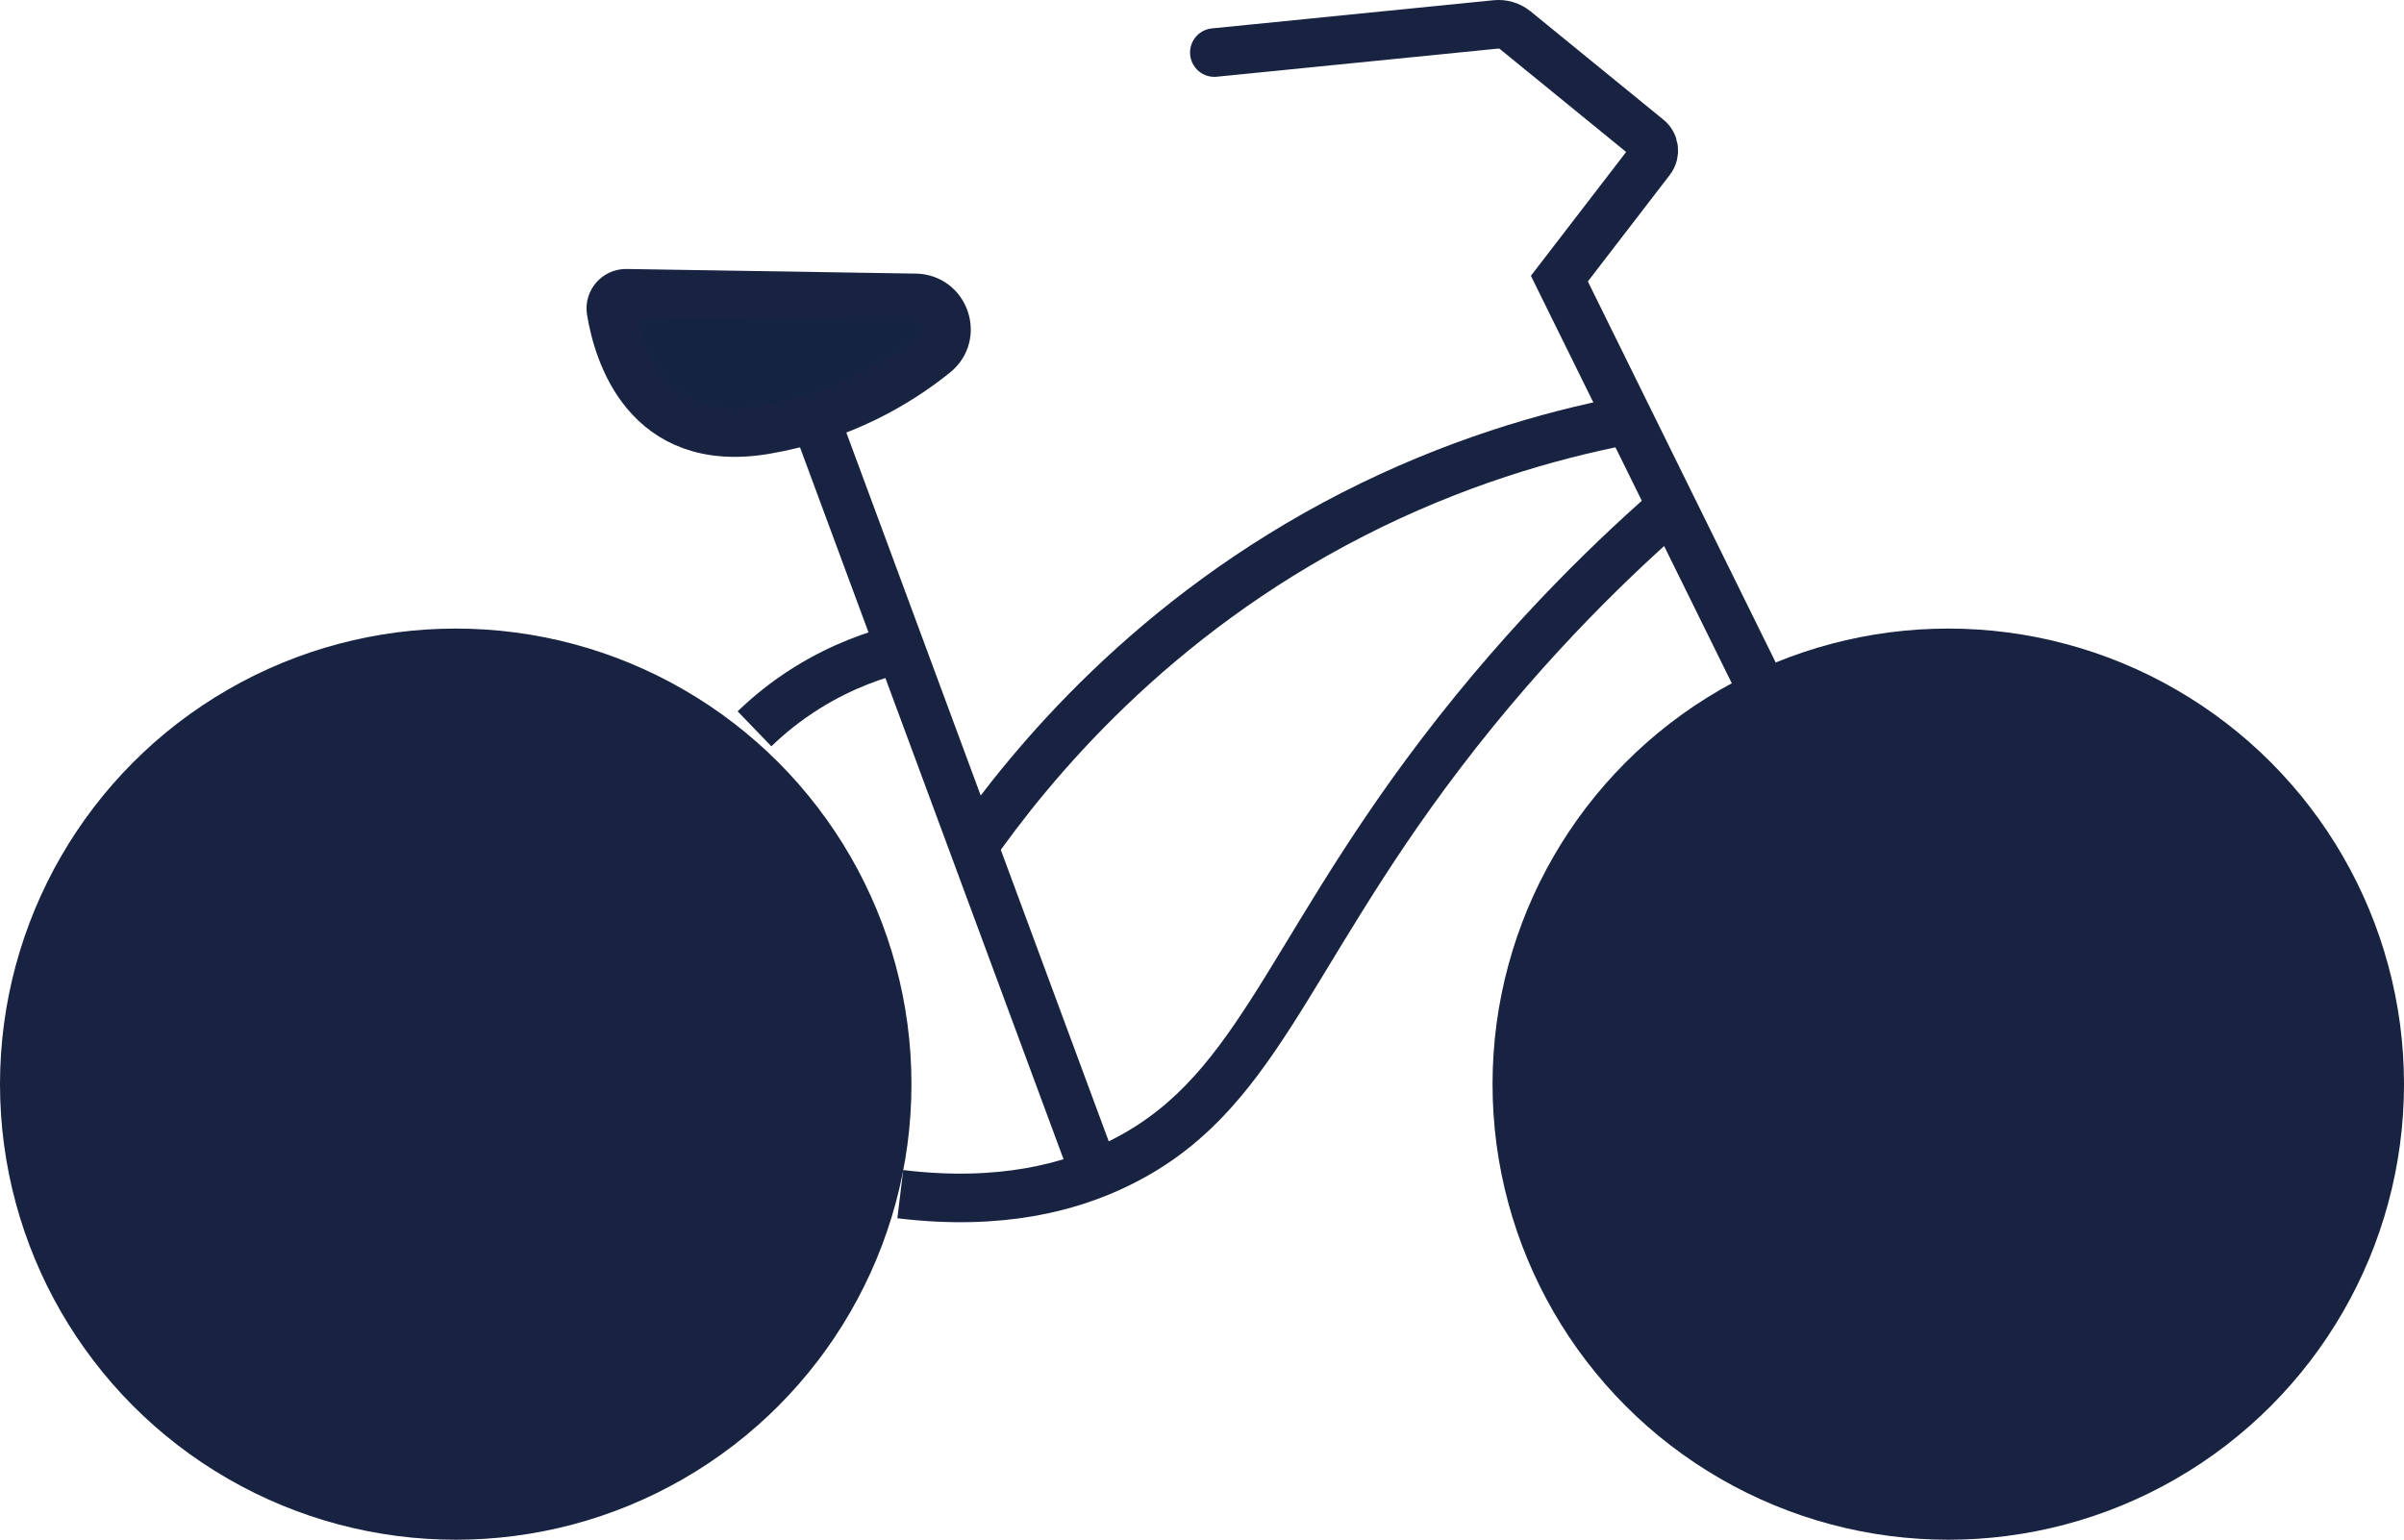
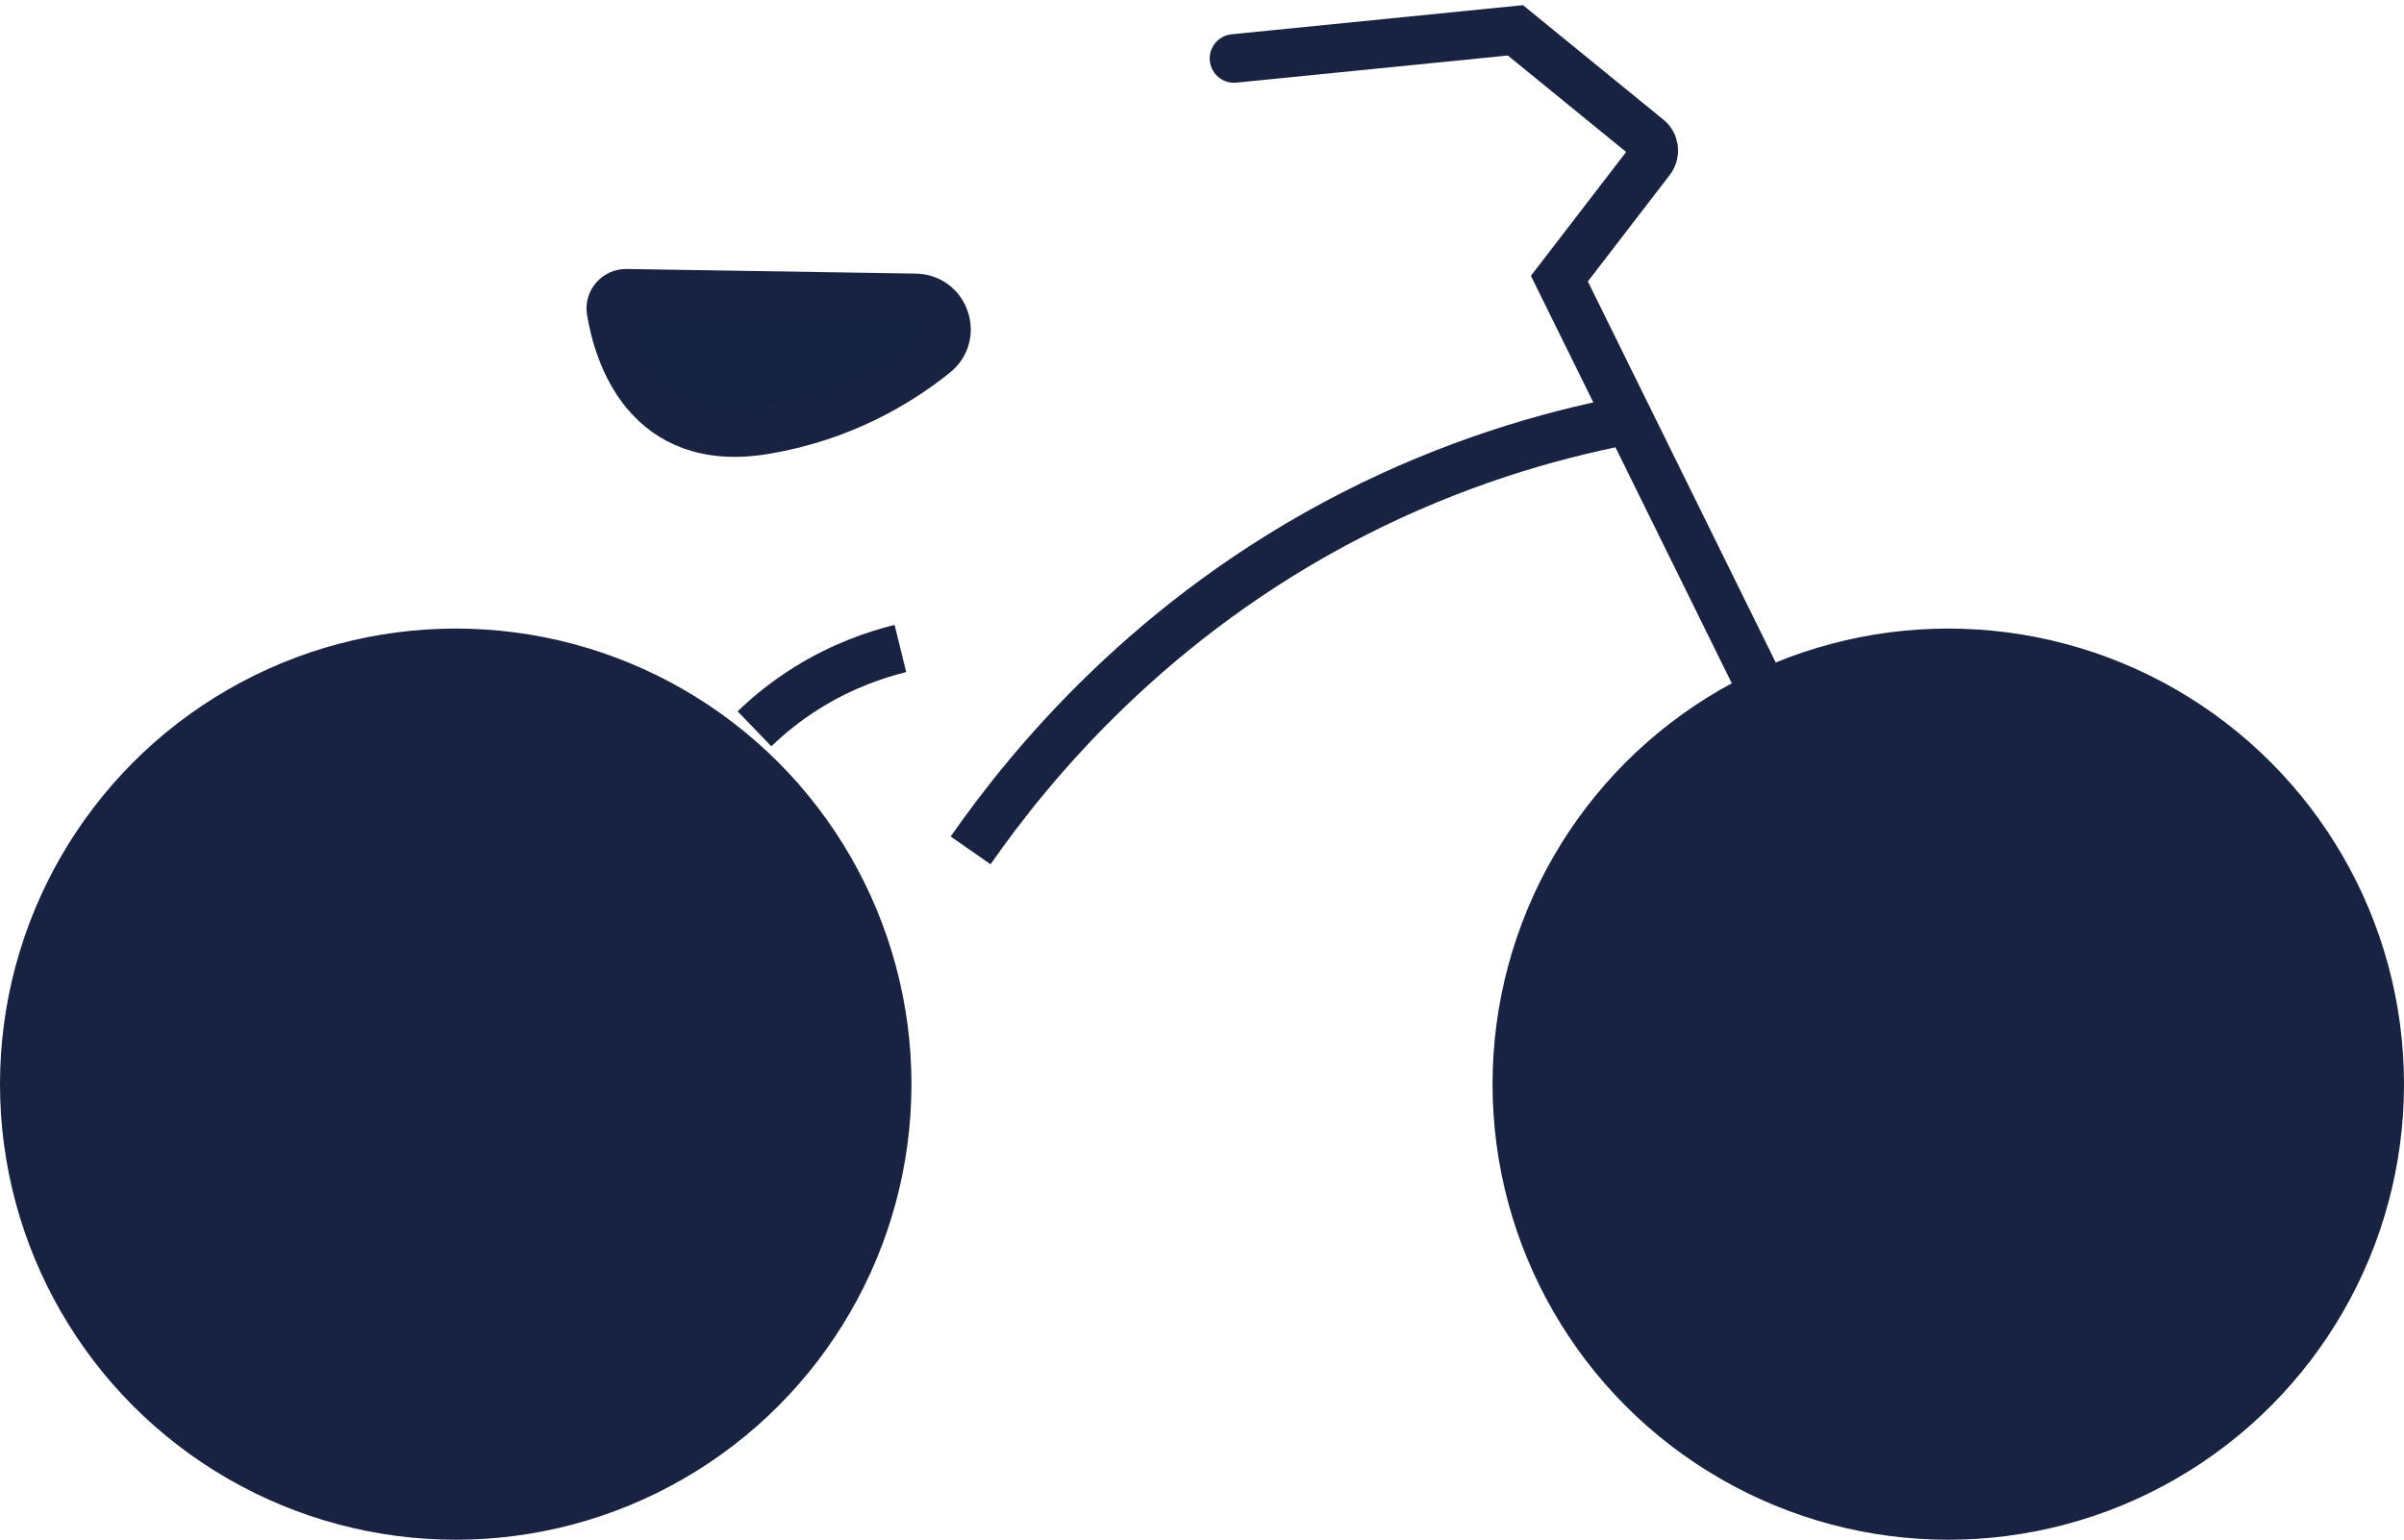
<svg xmlns="http://www.w3.org/2000/svg" id="Lag_med_farveprøveoplysninger" data-name="Lag med farveprøveoplysninger" viewBox="0 0 187 119.81">
  <defs>
    <style>
      .cls-1, .cls-2, .cls-3 {
        stroke: #182341;
        stroke-miterlimit: 10;
        stroke-width: 3.78px;
      }

      .cls-1, .cls-3 {
        fill: none;
      }

      .cls-2 {
        fill: #152343;
      }

      .cls-3 {
        stroke-linecap: round;
      }

      .cls-4 {
        fill: #182341;
      }
    </style>
  </defs>
  <circle class="cls-4" cx="35.45" cy="84.36" r="35.45" />
  <circle class="cls-4" cx="151.55" cy="84.36" r="35.45" />
-   <path class="cls-1" d="M70.03,92.92c7.93.96,13.27-.62,16.69-2.24,10.98-5.19,13.01-15.8,25.33-32,7.09-9.32,14.04-15.83,18.35-19.56" />
  <path class="cls-1" d="M75.5,66.17c4.71-6.75,14.07-18.13,29.72-26.14,7.88-4.03,15.25-6.14,21.08-7.28" />
-   <line class="cls-1" x1="85.17" y1="91.35" x2="63.82" y2="33.66" />
-   <path class="cls-3" d="M136.39,52.3l-15.09-30.62,7.09-9.22c.4-.52.32-1.28-.2-1.69l-10.31-8.41c-.43-.35-.98-.52-1.53-.46l-21.89,2.19" />
+   <path class="cls-3" d="M136.39,52.3l-15.09-30.62,7.09-9.22c.4-.52.32-1.28-.2-1.69l-10.31-8.41l-21.89,2.19" />
  <path class="cls-1" d="M58.69,56.71c1.1-1.06,2.45-2.17,4.07-3.18,2.79-1.74,5.41-2.61,7.28-3.07" />
  <path class="cls-2" d="M71.2,23.18l-22.48-.36c-.74-.01-1.31.64-1.19,1.37.53,3.23,2.75,10.82,11.98,9.26,5.92-1,10.32-3.61,13.21-5.94,1.77-1.43.77-4.3-1.51-4.33Z" />
</svg>